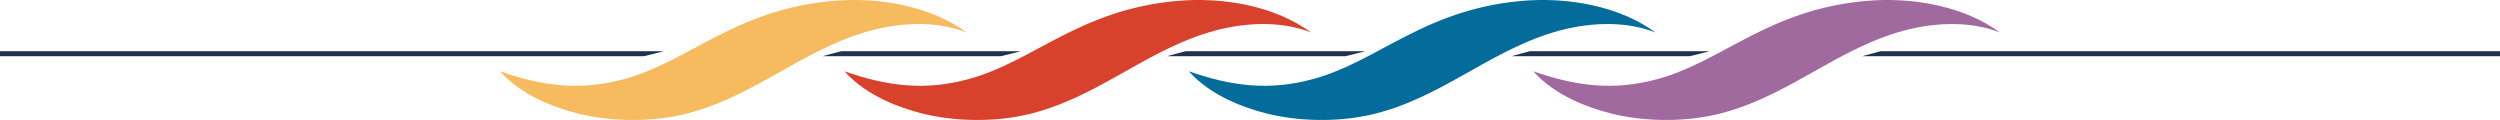
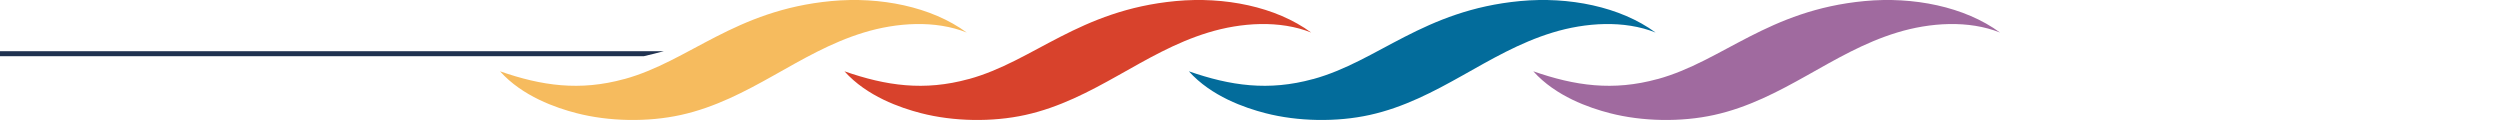
<svg xmlns="http://www.w3.org/2000/svg" id="Layer_1" version="1.1" viewBox="0 0 500 24">
  <defs>
    <style>
      .st0 {
        fill: #203250;
      }

      .st1 {
        fill: #f6bb5e;
      }

      .st2 {
        fill: #d8422c;
      }

      .st3 {
        fill: #a06a9f;
      }

      .st4 {
        fill: #036c9b;
      }
    </style>
  </defs>
  <g>
    <path class="st0" d="M0,10.24v1h128.77c1.34-.31,2.67-.65,4-1H0Z" />
-     <path class="st0" d="M237.11,10.24c-1.25.33-2.48.66-3.71,1h35.66c1.34-.31,2.67-.65,4-1h-35.95Z" />
-     <path class="st0" d="M168.22,10.24c-1.25.33-2.48.66-3.71,1h35.66c1.34-.31,2.67-.65,4-1h-35.95Z" />
-     <path class="st0" d="M305.99,10.24c-1.25.33-2.48.66-3.71,1h35.66c1.34-.31,2.67-.65,4-1h-35.95Z" />
-     <path class="st0" d="M500,10.24h-123.86c-1.25.33-2.48.66-3.71,1h127.57v-1Z" />
  </g>
  <g>
    <path class="st1" d="M124.85,15.82c13.04-3.58,22.05-13.79,41.42-15.61,9.7-.91,19.98,1.09,27.08,6.3-6.29-2.52-14.01-2.01-20.6,0-6.59,2.01-12.31,5.38-18.05,8.6s-11.71,6.38-18.52,7.88c-6.61,1.46-14.39,1.32-20.88-.36-4.08-1.05-10.82-3.36-15.3-8.37,8.33,2.9,15.94,4,24.85,1.55Z" />
    <path class="st2" d="M193.74,15.82c13.04-3.58,22.05-13.79,41.42-15.61,9.7-.91,19.98,1.09,27.08,6.3-6.29-2.52-14.01-2.01-20.6,0-6.59,2.01-12.31,5.38-18.05,8.6-5.74,3.22-11.71,6.38-18.52,7.88-6.61,1.46-14.39,1.32-20.88-.36-4.08-1.05-10.82-3.36-15.3-8.37,8.33,2.9,15.94,4,24.85,1.55Z" />
    <path class="st4" d="M262.62,15.82c13.04-3.58,22.05-13.79,41.42-15.61,9.7-.91,19.98,1.09,27.08,6.3-6.29-2.52-14.01-2.01-20.6,0-6.59,2.01-12.31,5.38-18.05,8.6s-11.71,6.38-18.52,7.88c-6.61,1.46-14.39,1.32-20.88-.36-4.08-1.05-10.82-3.36-15.3-8.37,8.33,2.9,15.94,4,24.85,1.55Z" />
    <path class="st3" d="M331.51,15.82c13.04-3.58,22.05-13.79,41.42-15.61,9.7-.91,19.98,1.09,27.08,6.3-6.29-2.52-14.01-2.01-20.6,0-6.59,2.01-12.31,5.38-18.05,8.6s-11.71,6.38-18.52,7.88c-6.61,1.46-14.39,1.32-20.88-.36-4.08-1.05-10.82-3.36-15.3-8.37,8.33,2.9,15.94,4,24.85,1.55Z" />
  </g>
</svg>